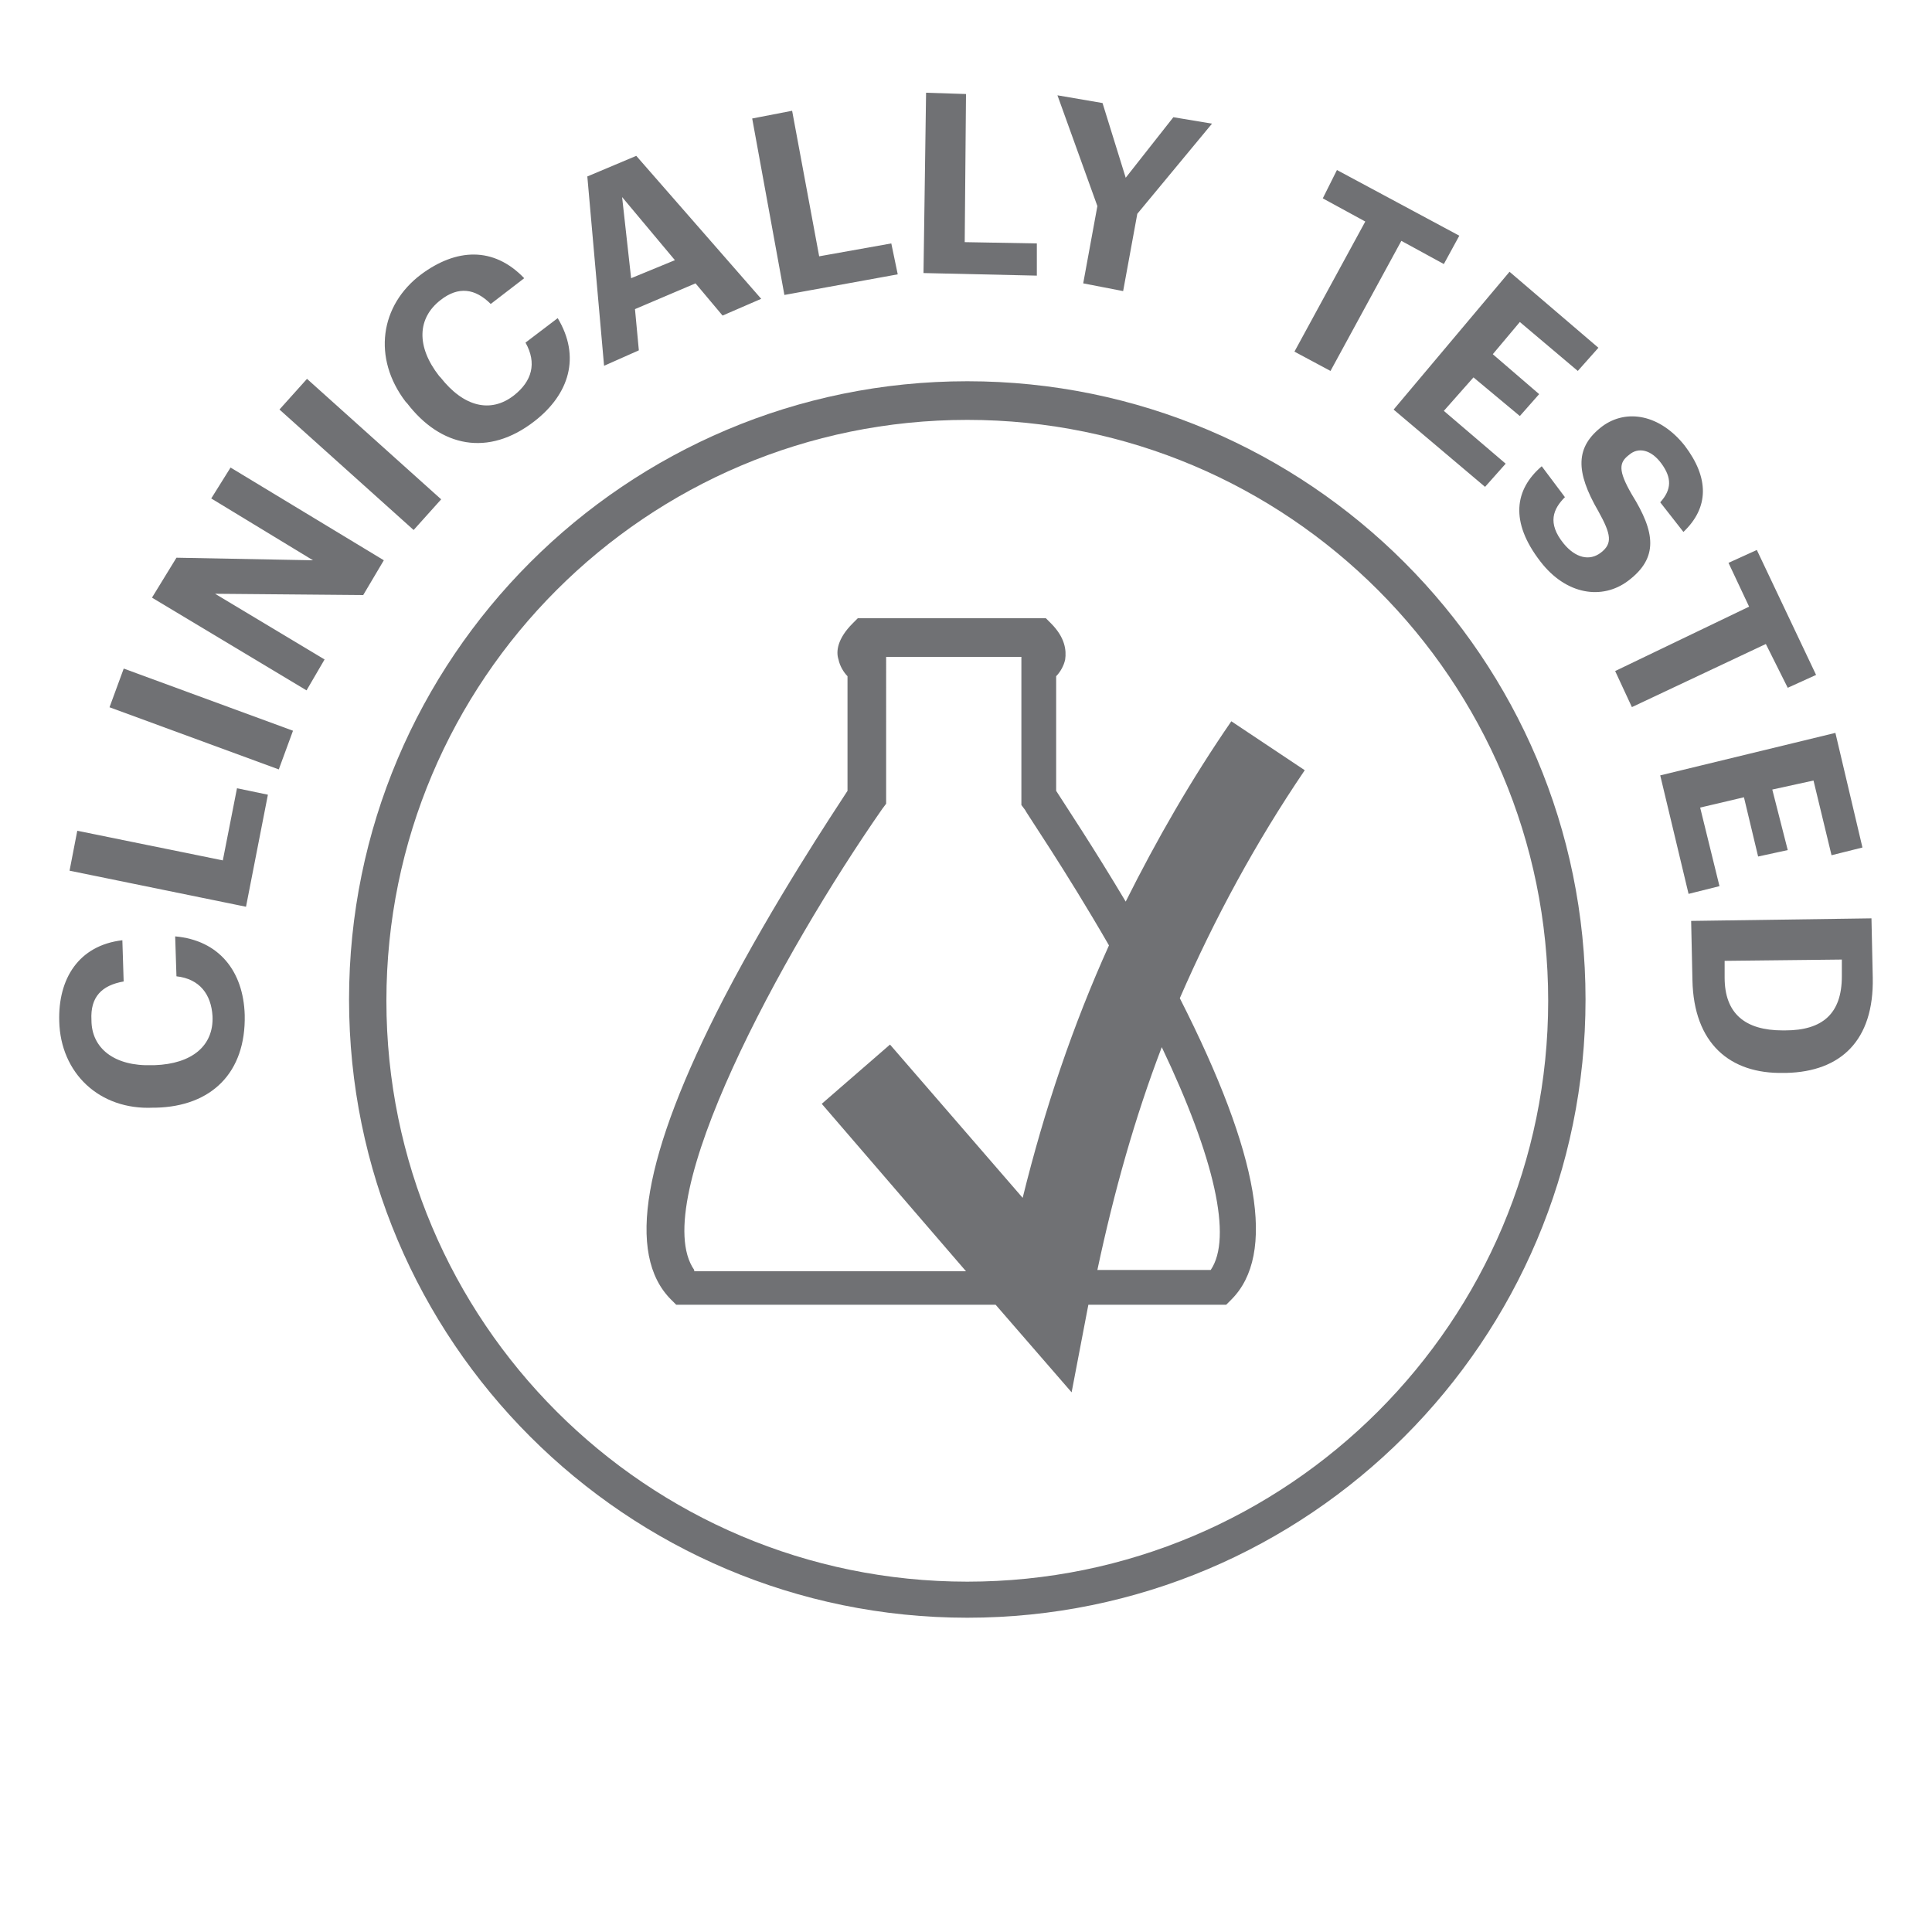
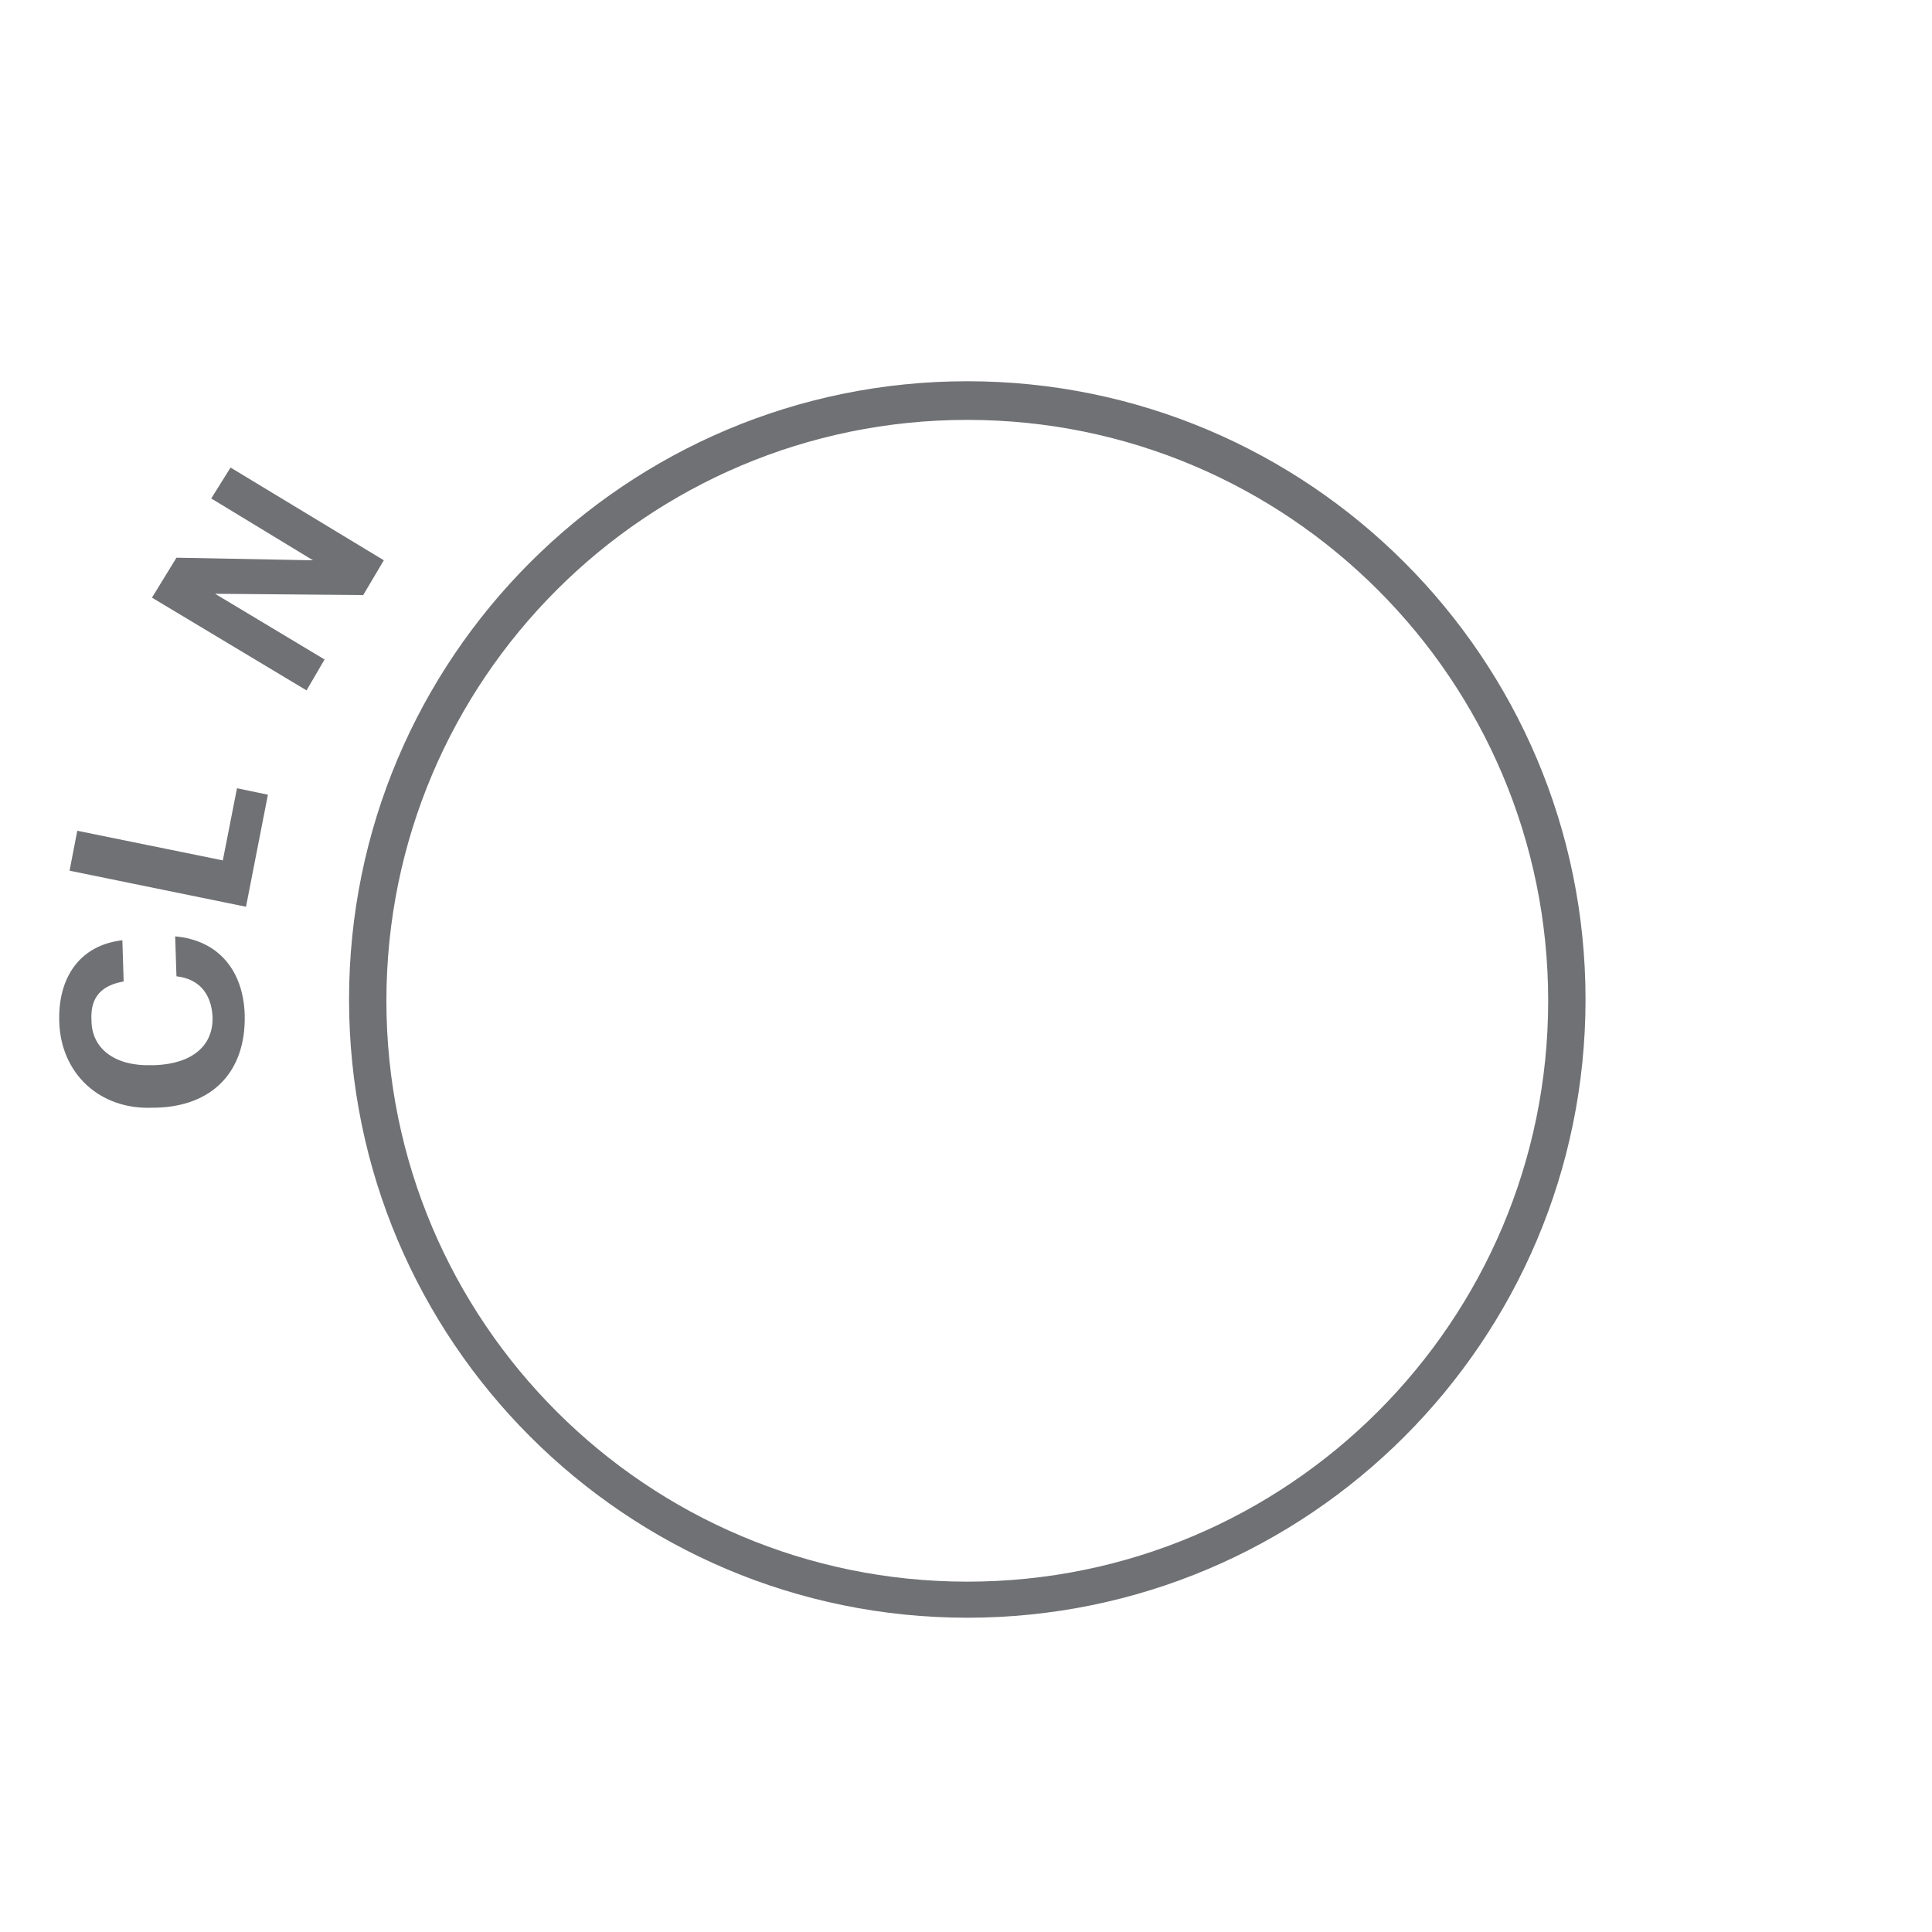
<svg xmlns="http://www.w3.org/2000/svg" xml:space="preserve" style="enable-background:new 0 0 150 150" viewBox="0 0 150 150">
  <style>.st0{display:none}.st4{fill:#707174}</style>
  <g id="clinically_tested">
    <path d="M75.1 29.6c-26.5 0-48 21.5-48 48s21.5 48 48 48 48-21.5 48-48-21.5-48-48-48zm0 93.2c-24.9 0-45.1-20.2-45.1-45.1s20.2-45.1 45.1-45.1 45.1 20.2 45.1 45.1-20.2 45.1-45.1 45.1zM13.6 72.7l.1 3.1c1.8.2 2.7 1.4 2.8 3.1.1 2.3-1.6 3.7-4.5 3.8h-.2c-2.9.1-4.7-1.3-4.7-3.5-.1-1.8.8-2.7 2.5-3L9.5 73c-3.4.4-5 3-4.9 6.3.1 4 3.1 6.9 7.3 6.7h.2c4.3-.1 7-2.7 6.9-7.2-.1-3.4-2-5.8-5.4-6.1zM17.3 66.8 6 64.5l-.6 3.1 13.7 2.8 1.7-8.7-2.4-.5z" class="st4" />
-     <path d="M14 48.8h3.2v14H14z" class="st4" transform="rotate(-69.837 15.629 55.793)" />
    <path d="m28.2 46.2 1.6-2.7-11.9-7.2-1.5 2.4 7.9 4.8-10.6-.2-1.9 3.1 12 7.2 1.4-2.4-8.5-5.1z" class="st4" />
-     <path d="M26.4 28.3h3.2v14h-3.2z" class="st4" transform="rotate(-48.077 27.967 35.319)" />
-     <path d="M31.6 31.3c2.6 3.4 6.3 4.2 9.9 1.4 2.7-2.1 3.6-5 1.8-8l-2.5 1.9c.9 1.6.5 3-.9 4.1-1.8 1.4-3.9.9-5.7-1.4l-.1-.1c-1.8-2.3-1.7-4.5.1-5.9 1.4-1.1 2.7-.9 3.9.3l2.6-2c-2.4-2.5-5.3-2.3-8-.3-3.2 2.4-3.8 6.5-1.2 9.9l.1.1zM49.6 27.2l-.3-3.2 4.7-2 2.1 2.5 3-1.3-9.7-11.1-3.8 1.6 1.3 14.7 2.7-1.2zm2.8-7L49 21.6l-.7-6.3 4.1 4.9zM69.7 21.3l-.5-2.4-5.6 1-2.1-11.3-3.1.6 2.5 13.7zM80.5 18.9l-5.6-.1.1-11.5-3.1-.1-.2 14 8.8.2zM84.1 22l3.1.6 1.1-6 5.8-7-3-.5-3.7 4.7L85.6 8l-3.5-.6 3.1 8.6zM103.3 28.8l5.5-10.1 3.3 1.8 1.2-2.2-9.5-5.1-1.1 2.2 3.3 1.8-5.5 10.1zM115.3 37.8l1.6-1.8-4.8-4.1 2.3-2.6 3.6 3 1.5-1.7-3.6-3.1L118 25l4.5 3.8 1.6-1.8-6.9-5.9-9 10.7zM126.7 38.4c-1.1-1.9-1-2.5-.2-3.1.7-.6 1.7-.4 2.5.7s.8 2-.1 3l1.8 2.3c2-1.9 2-4.2.1-6.7-1.9-2.4-4.5-2.9-6.4-1.5-2.1 1.6-2.1 3.5-.3 6.6 1 1.8 1.1 2.5.2 3.2-.9.7-2 .4-2.9-.7-1.3-1.6-.8-2.7.1-3.6l-1.8-2.4c-2.1 1.8-2.5 4.3-.1 7.4 2 2.6 4.8 3 6.8 1.5 2.4-1.8 2.1-3.8.3-6.7zM138.8 53.4l2.2-1-4.6-9.7-2.2 1 1.6 3.4-10.4 5 1.3 2.8 10.4-4.9zM132 62.7l3.4-.8 1.1 4.6 2.3-.5-1.2-4.7 3.2-.7 1.4 5.8 2.4-.6-2.1-8.9-13.6 3.3 2.2 9.2 2.4-.6zM145.3 71.3l-14 .2.1 4.6c.1 4.9 2.9 7.3 7.1 7.2h.2c4.2-.1 6.8-2.5 6.7-7.4l-.1-4.6zm-6.7 8.7h-.2c-2.9 0-4.5-1.3-4.5-4.1v-1.3l9.1-.1v1.3c0 2.9-1.5 4.2-4.4 4.2zM95.6 56c-3.1 4.5-5.8 9.2-8.2 14-2.5-4.2-4.7-7.5-5.4-8.6v-8.9c.3-.3.6-.8.7-1.3.1-.7 0-1.7-1.1-2.8l-.4-.4H66.6l-.4.4c-1.2 1.2-1.3 2.2-1.1 2.8.1.5.4 1 .7 1.3v8.9c-1.1 1.7-5.7 8.6-9.6 16.1-6.3 12.2-7.6 19.9-4.1 23.4l.4.4h24.8l5.9 6.8 1.3-6.8h10.7l.4-.4c3.5-3.5 2.2-11.2-4-23.4 2.7-6.2 5.9-12.1 9.7-17.7L95.6 56zM53.9 98.6c-3.7-5.3 6.8-24.6 14.6-35.8l.3-.4V51h-.1 10.6v11.5l.3.4c0 .1 3.1 4.6 6.5 10.5-2.8 6.2-5 12.7-6.7 19.6L69.1 81.1l-5.3 4.6 11.2 13H53.9zm40.1 0h-8.8c1.3-6.1 2.9-11.8 5-17.3 4.1 8.6 5.5 14.8 3.8 17.3z" class="st4" />
  </g>
</svg>